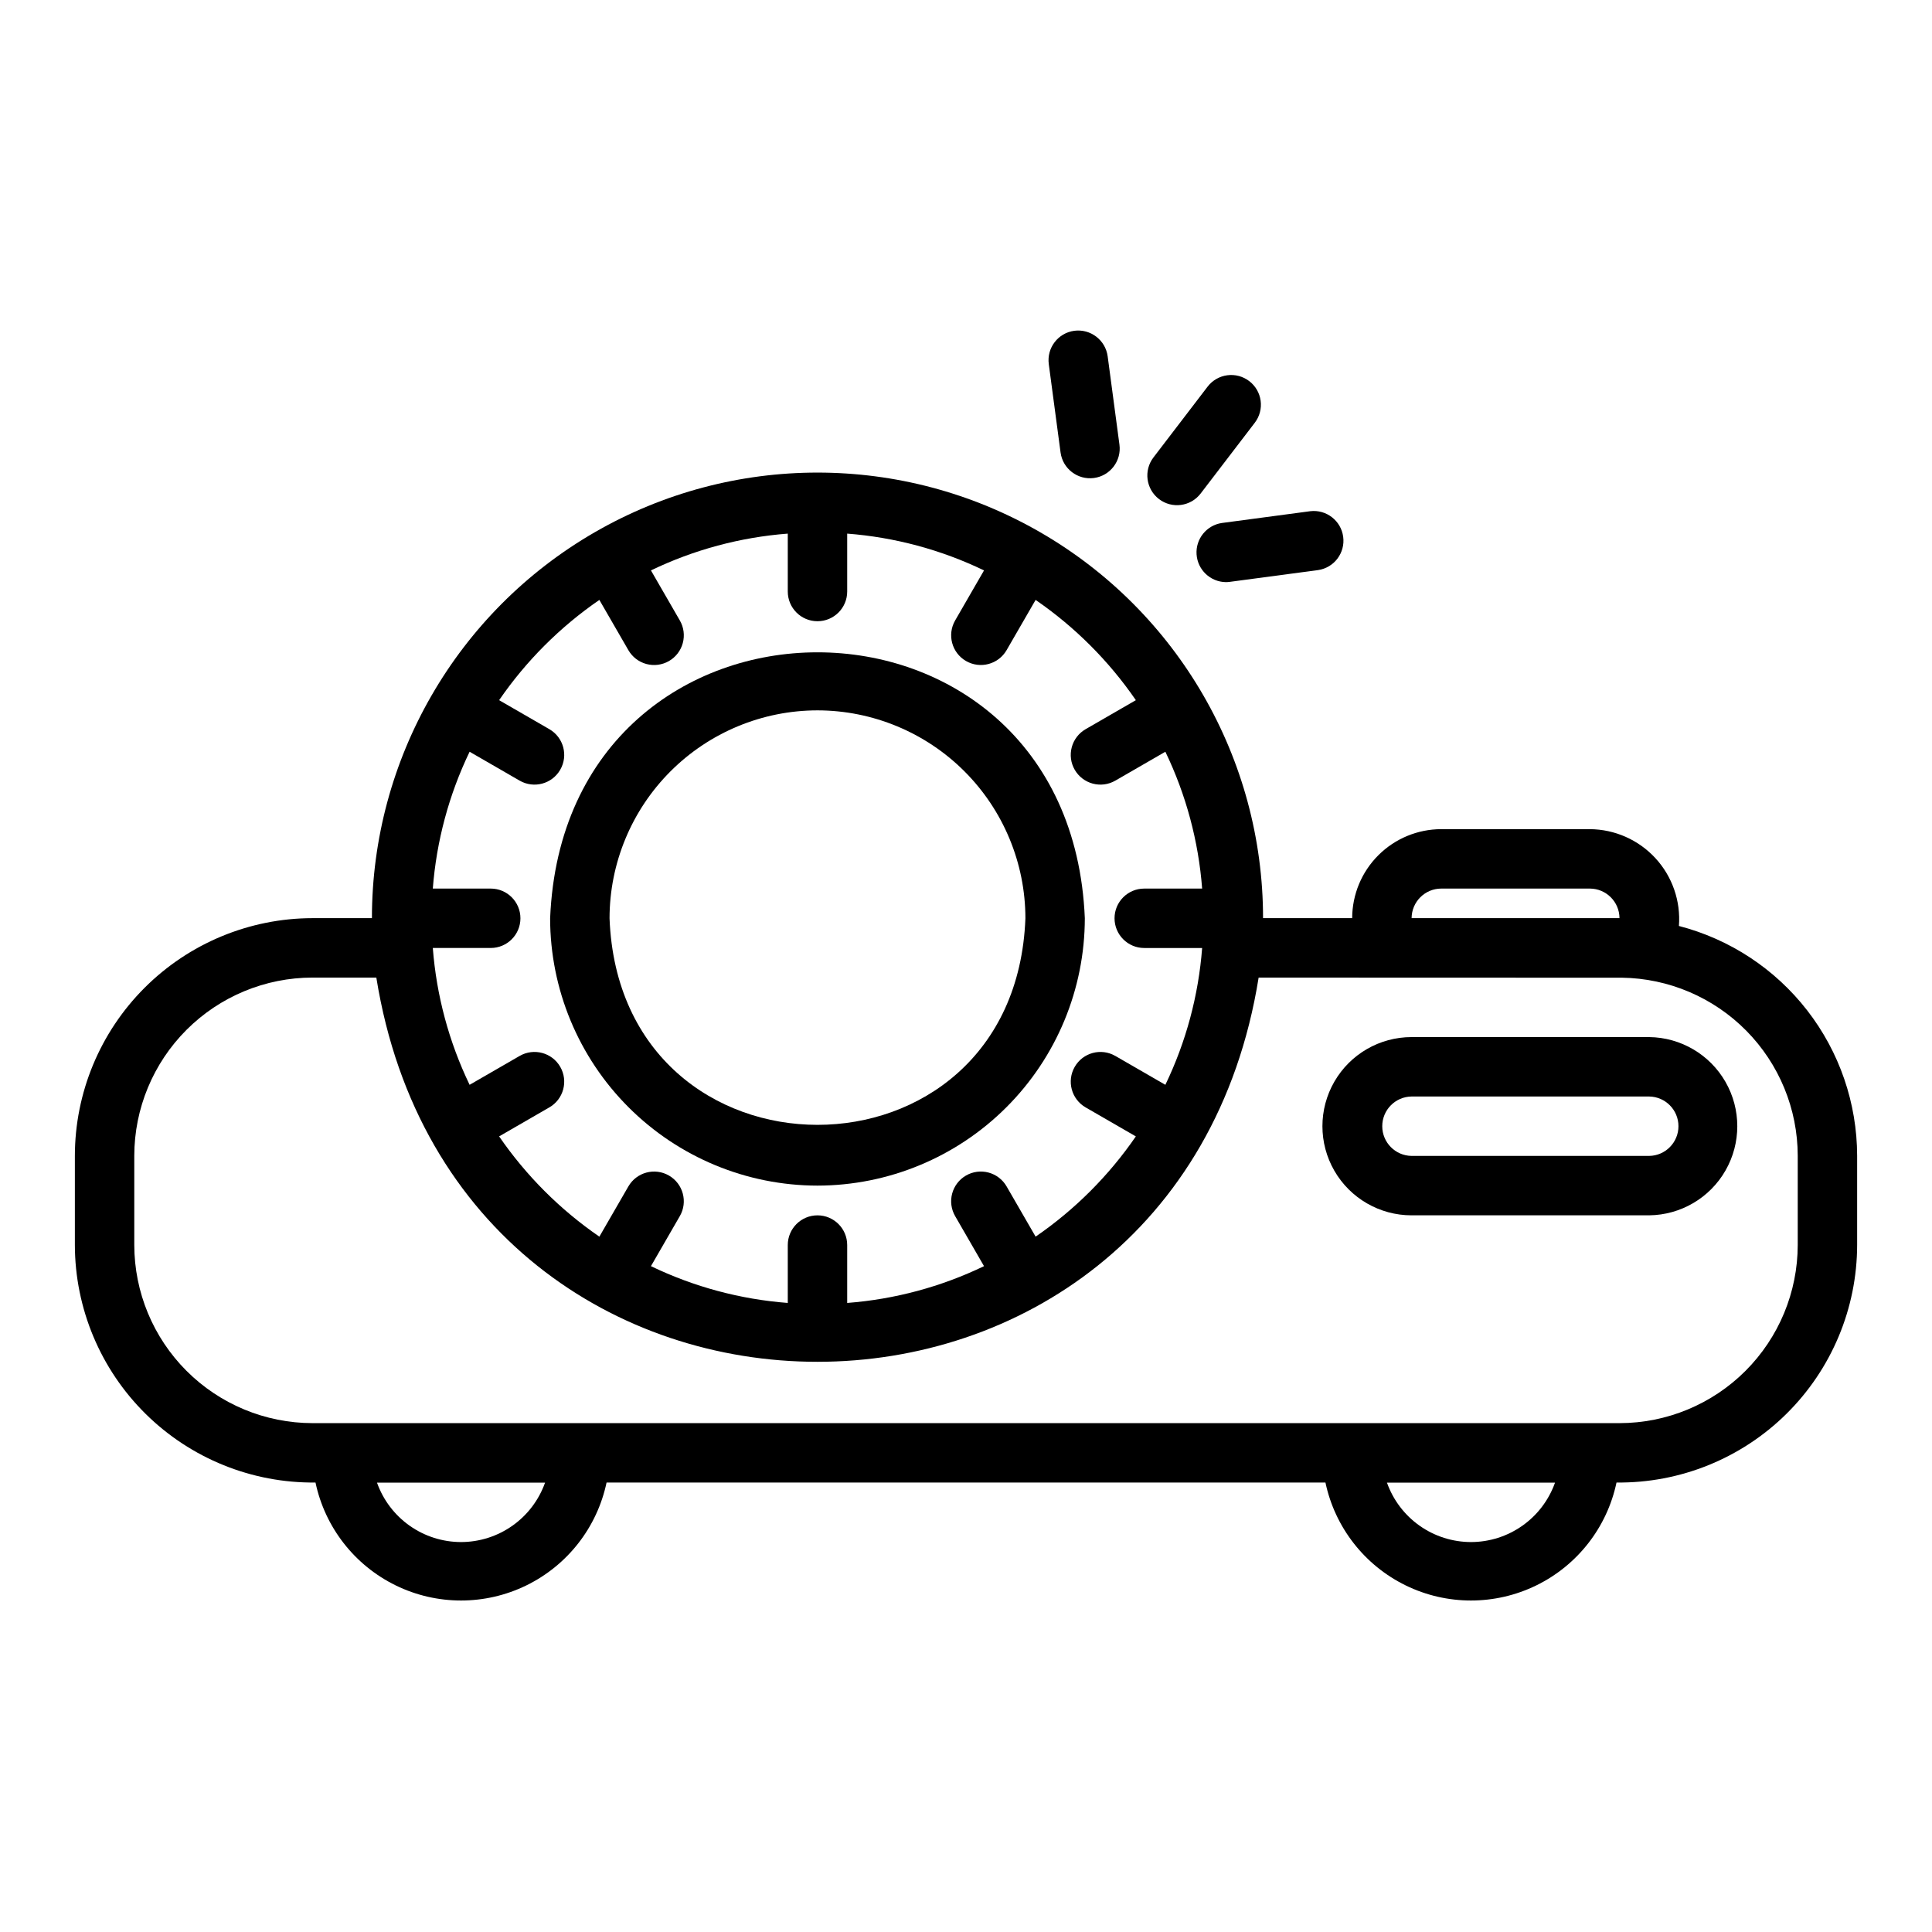
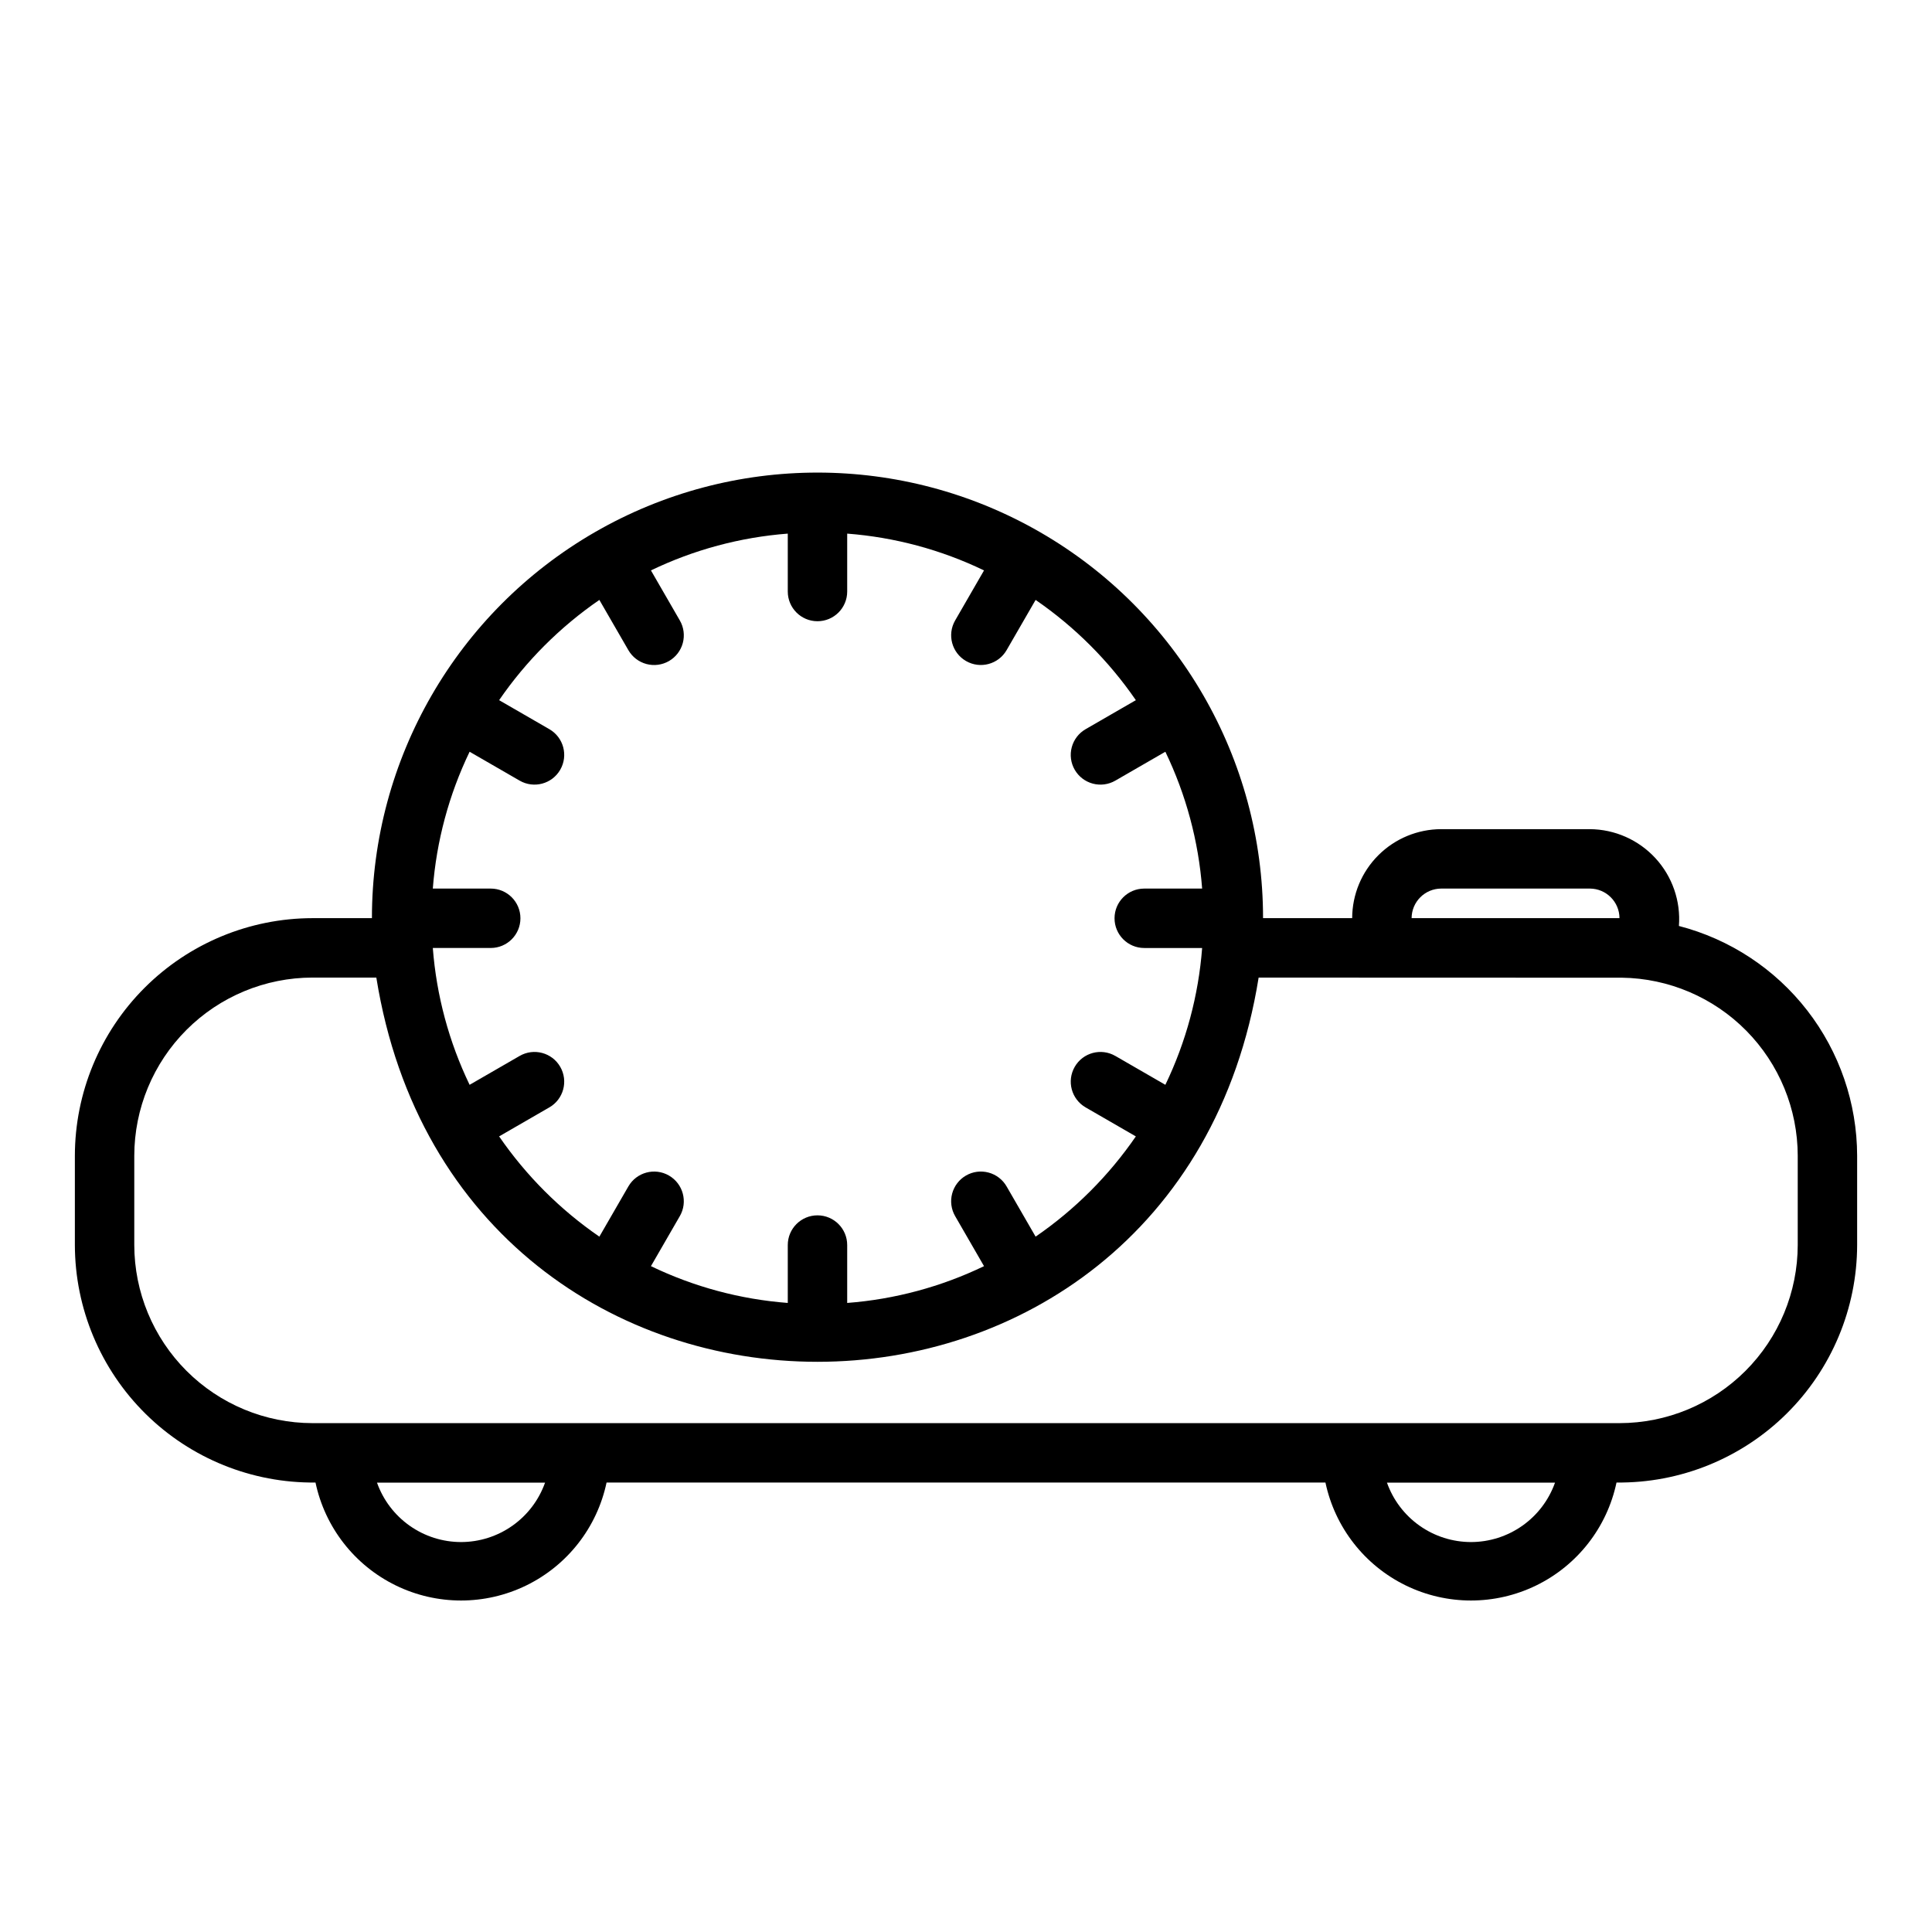
<svg xmlns="http://www.w3.org/2000/svg" fill="#000000" width="800px" height="800px" version="1.1" viewBox="144 144 512 512">
  <g>
    <path d="m588.93 389.39c0.508-6.594-1.746-13.102-6.223-17.965-4.481-4.867-10.777-7.652-17.391-7.691h-39.363c-6.254 0.008-12.25 2.492-16.676 6.914-4.43 4.418-6.922 10.414-6.938 16.672h-23.617c0-42.188-22.508-81.168-59.039-102.26-36.535-21.094-81.547-21.094-118.08 0-36.531 21.094-59.039 60.074-59.039 102.26h-15.746c-16.695 0.016-32.703 6.66-44.508 18.465-11.809 11.805-18.449 27.812-18.469 44.508v23.617c0.027 16.832 6.777 32.957 18.754 44.785 11.977 11.828 28.184 18.379 45.016 18.191 2.512 11.883 10.363 21.941 21.273 27.27 10.914 5.328 23.676 5.328 34.59 0s18.762-15.387 21.273-27.27h190.51c2.516 11.883 10.363 21.941 21.277 27.27 10.91 5.328 23.672 5.328 34.586 0 10.914-5.328 18.762-15.387 21.273-27.27 16.832 0.188 33.039-6.363 45.016-18.191s18.73-27.953 18.754-44.785v-23.617c-0.027-13.945-4.676-27.488-13.223-38.512-8.547-11.02-20.508-18.895-34.012-22.391zm-322.75 163.27c-4.883-0.004-9.645-1.52-13.633-4.34-3.984-2.82-7.004-6.801-8.637-11.402h44.535c-1.633 4.602-4.648 8.582-8.637 11.402-3.988 2.82-8.746 4.336-13.629 4.34zm267.65 0c-4.883-0.004-9.645-1.52-13.633-4.34-3.984-2.82-7.004-6.801-8.637-11.402h44.535c-1.633 4.602-4.648 8.582-8.637 11.402-3.988 2.82-8.746 4.336-13.629 4.34zm-7.871-173.18h39.359c4.332 0.008 7.844 3.508 7.863 7.84h-55.09c0.02-4.332 3.531-7.832 7.863-7.84zm-223.12-76.496 7.688 13.312c1.043 1.809 2.762 3.129 4.781 3.672 2.016 0.543 4.168 0.258 5.977-0.785 1.809-1.043 3.129-2.766 3.668-4.781 0.539-2.019 0.258-4.168-0.789-5.977l-7.656-13.262c11.375-5.481 23.672-8.785 36.262-9.75v15.348c0 4.348 3.523 7.871 7.871 7.871 4.348 0 7.875-3.523 7.875-7.871v-15.348c12.586 0.965 24.887 4.269 36.262 9.75l-7.656 13.262c-2.172 3.766-0.883 8.578 2.883 10.75s8.578 0.883 10.754-2.879l7.688-13.312c10.406 7.156 19.41 16.16 26.566 26.566l-13.312 7.688c-1.812 1.043-3.133 2.762-3.672 4.781-0.543 2.016-0.262 4.168 0.785 5.977 1.043 1.809 2.766 3.129 4.781 3.668 2.019 0.539 4.168 0.258 5.977-0.789l13.262-7.656c5.477 11.375 8.785 23.672 9.746 36.262h-15.344c-4.348 0-7.871 3.523-7.871 7.871 0 4.348 3.523 7.875 7.871 7.875h15.344c-0.961 12.586-4.269 24.883-9.746 36.258l-13.262-7.656v0.004c-3.766-2.176-8.582-0.887-10.754 2.883-2.176 3.766-0.883 8.578 2.883 10.754l13.312 7.688v-0.004c-7.156 10.41-16.16 19.414-26.566 26.566l-7.688-13.312c-1.043-1.809-2.762-3.129-4.781-3.668-2.016-0.543-4.168-0.262-5.977 0.785-1.809 1.043-3.129 2.762-3.668 4.781-0.543 2.016-0.258 4.168 0.789 5.977l7.656 13.262v-0.004c-11.375 5.481-23.676 8.789-36.262 9.75v-15.344c0-4.348-3.527-7.871-7.875-7.871-4.348 0-7.871 3.523-7.871 7.871v15.344c-12.59-0.961-24.887-4.269-36.262-9.75l7.656-13.262v0.004c2.172-3.766 0.879-8.578-2.883-10.754-3.766-2.172-8.578-0.883-10.754 2.883l-7.688 13.312v-0.004c-10.406-7.152-19.41-16.156-26.566-26.566l13.312-7.688v0.004c3.766-2.176 5.059-6.988 2.883-10.758-2.172-3.766-6.988-5.055-10.754-2.883l-13.262 7.656c-5.477-11.375-8.785-23.672-9.75-36.262h15.348c4.348 0 7.871-3.523 7.871-7.871 0-4.348-3.523-7.871-7.871-7.871h-15.348c0.965-12.59 4.273-24.887 9.75-36.262l13.262 7.656c3.766 2.176 8.582 0.883 10.754-2.883 2.176-3.766 0.883-8.582-2.883-10.754l-13.312-7.688c7.156-10.406 16.16-19.41 26.566-26.566zm317.58 170.93c-0.012 12.523-4.992 24.527-13.848 33.383-8.855 8.855-20.859 13.836-33.383 13.848h-346.37c-12.52-0.012-24.527-4.992-33.383-13.848-8.855-8.855-13.836-20.859-13.848-33.383v-23.617c0.012-12.52 4.992-24.527 13.848-33.383 8.855-8.855 20.863-13.836 33.383-13.848h16.914c21.812 135.82 212.06 135.72 233.82 0 20.523 0 75.02 0.051 96.242 0.031 12.414 0.168 24.262 5.215 32.988 14.047 8.723 8.832 13.621 20.738 13.637 33.152z" />
-     <path d="m360.64 458.2c18.785-0.02 36.793-7.492 50.074-20.773 13.285-13.281 20.754-31.289 20.777-50.074-3.891-93.988-137.82-93.961-141.7 0h-0.004c0.023 18.785 7.492 36.793 20.777 50.074 13.281 13.281 31.289 20.754 50.07 20.773zm0-125.95v0.004c14.609 0.016 28.617 5.828 38.949 16.156 10.328 10.332 16.141 24.336 16.156 38.945-2.773 73.004-107.45 72.98-110.21 0 0.016-14.609 5.828-28.613 16.156-38.945 10.332-10.328 24.336-16.141 38.945-16.156z" />
-     <path d="m581.05 418.84h-62.977c-8.438 0-16.234 4.5-20.453 11.809-4.219 7.309-4.219 16.309 0 23.617 4.219 7.305 12.016 11.809 20.453 11.809h62.977c8.375-0.098 16.07-4.617 20.23-11.887 4.16-7.266 4.16-16.195 0-23.461-4.16-7.269-11.855-11.793-20.23-11.887zm0 31.488h-62.977c-4.305-0.059-7.762-3.566-7.762-7.871 0-4.305 3.457-7.812 7.762-7.871h62.977c4.301 0.062 7.758 3.566 7.758 7.871 0 4.301-3.457 7.809-7.758 7.871z" />
-     <path d="m475.06 245c-1.656-1.27-3.75-1.828-5.82-1.551-2.07 0.273-3.945 1.359-5.215 3.019l-14.348 18.758c-2.641 3.453-1.984 8.395 1.473 11.035 3.453 2.641 8.395 1.98 11.035-1.473l14.348-18.758c1.27-1.66 1.828-3.754 1.551-5.82-0.277-2.07-1.363-3.945-3.023-5.211z" />
-     <path d="m428.7 231.66c-4.309 0.574-7.332 4.531-6.762 8.84l3.121 23.41c0.574 4.309 4.531 7.336 8.844 6.766 4.309-0.574 7.336-4.531 6.762-8.84l-3.121-23.41c-0.582-4.305-4.535-7.328-8.844-6.766z" />
-     <path d="m468.85 298.27c0.352 0 0.703-0.023 1.055-0.07l23.41-3.121h-0.004c4.258-0.629 7.219-4.562 6.648-8.828-0.566-4.266-4.457-7.285-8.73-6.777l-23.406 3.121h-0.004c-4.062 0.598-6.984 4.215-6.715 8.312s3.641 7.301 7.746 7.363z" />
  </g>
</svg>